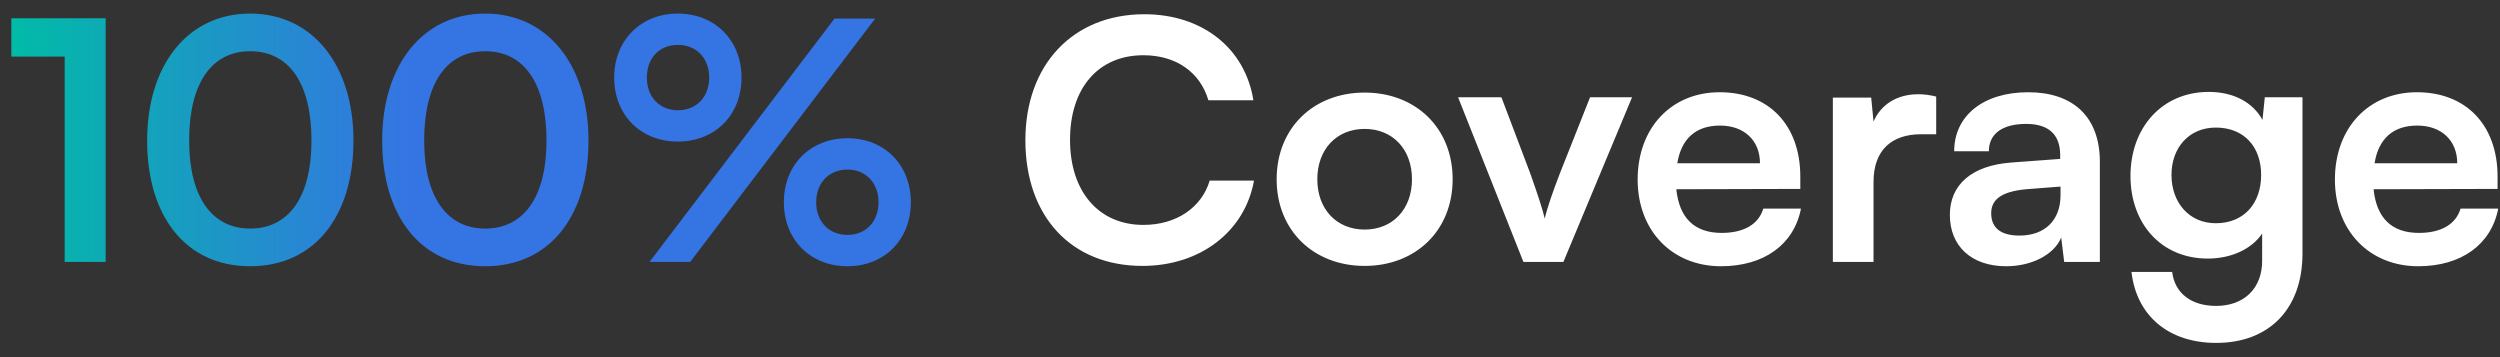
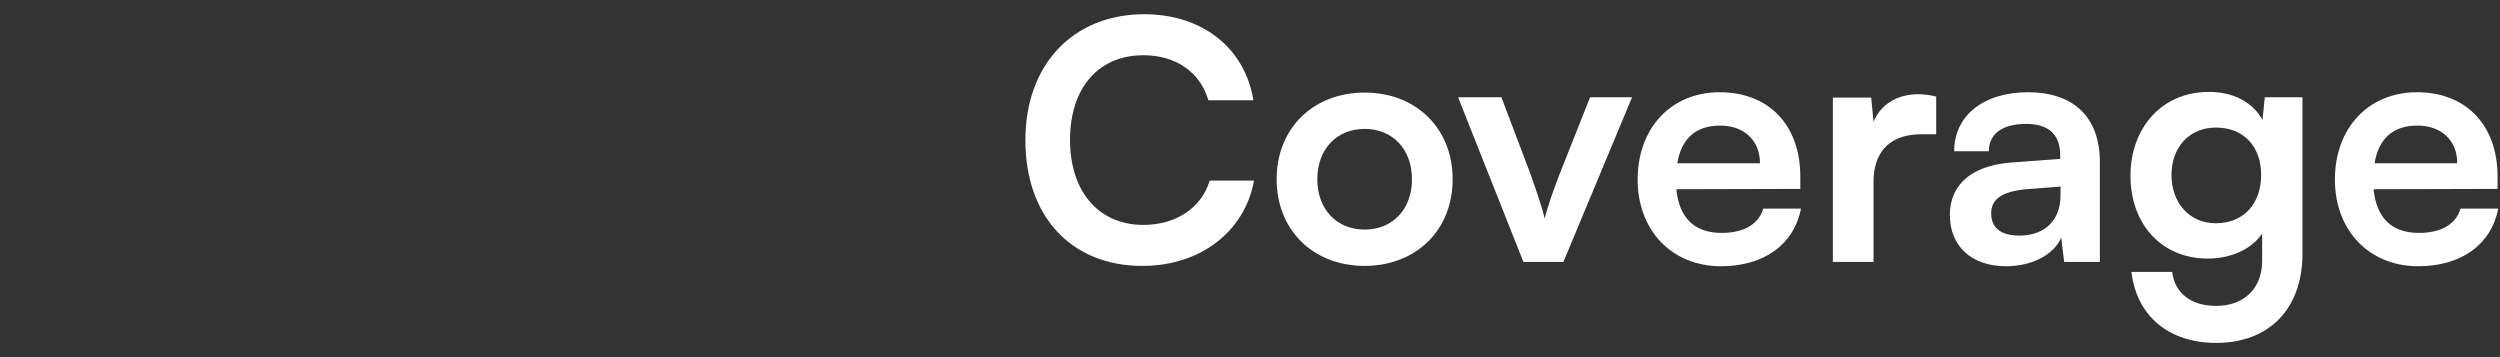
<svg xmlns="http://www.w3.org/2000/svg" width="105" height="15" viewBox="0 0 105 15" fill="none">
  <rect x="0" y="0" width="105" height="15" fill="#333333" stroke="none" />
-   <path d="M2.716 2.376H0.476V0.766H4.438V11H2.716V2.376ZM6.18 5.904C6.18 2.726 7.888 0.57 10.506 0.57C13.124 0.57 14.846 2.726 14.846 5.904C14.846 9.068 13.222 11.182 10.506 11.182C7.79 11.182 6.18 9.068 6.18 5.904ZM7.944 5.904C7.944 8.27 8.896 9.6 10.506 9.6C12.13 9.6 13.082 8.27 13.082 5.904C13.082 3.482 12.13 2.152 10.506 2.152C8.896 2.152 7.944 3.482 7.944 5.904ZM16.051 5.904C16.051 2.726 17.759 0.57 20.377 0.57C22.995 0.57 24.717 2.726 24.717 5.904C24.717 9.068 23.093 11.182 20.377 11.182C17.661 11.182 16.051 9.068 16.051 5.904ZM17.815 5.904C17.815 8.27 18.767 9.6 20.377 9.6C22.001 9.6 22.953 8.27 22.953 5.904C22.953 3.482 22.001 2.152 20.377 2.152C18.767 2.152 17.815 3.482 17.815 5.904ZM31.144 3.258C31.144 4.84 30.024 5.946 28.47 5.946C26.916 5.946 25.796 4.84 25.796 3.258C25.796 1.69 26.916 0.57 28.47 0.57C30.024 0.57 31.144 1.69 31.144 3.258ZM36.758 0.78L28.988 11H27.28L35.05 0.78H36.758ZM29.786 3.258C29.786 2.446 29.254 1.886 28.47 1.886C27.686 1.886 27.168 2.446 27.168 3.258C27.168 4.07 27.7 4.63 28.47 4.63C29.254 4.63 29.786 4.07 29.786 3.258ZM38.256 8.494C38.256 10.062 37.15 11.182 35.596 11.182C34.028 11.182 32.922 10.062 32.922 8.494C32.922 6.926 34.028 5.806 35.596 5.806C37.15 5.806 38.256 6.926 38.256 8.494ZM36.898 8.494C36.898 7.682 36.366 7.122 35.596 7.122C34.812 7.122 34.28 7.682 34.28 8.494C34.28 9.306 34.812 9.866 35.596 9.866C36.366 9.866 36.898 9.306 36.898 8.494Z" fill="url(#paint0_linear_4_271)" />
  <path d="M47.98 11.168C44.998 11.168 43.066 9.096 43.066 5.89C43.066 2.712 45.068 0.598 48.063 0.598C50.486 0.598 52.291 2.012 52.642 4.21H50.752C50.401 3.02 49.38 2.32 48.022 2.32C46.132 2.32 44.941 3.692 44.941 5.876C44.941 8.046 46.145 9.446 48.022 9.446C49.407 9.446 50.471 8.718 50.807 7.584H52.669C52.278 9.74 50.401 11.168 47.98 11.168ZM53.619 7.528C53.619 5.372 55.173 3.888 57.315 3.888C59.457 3.888 61.011 5.372 61.011 7.528C61.011 9.684 59.457 11.168 57.315 11.168C55.173 11.168 53.619 9.684 53.619 7.528ZM55.327 7.528C55.327 8.788 56.139 9.642 57.315 9.642C58.491 9.642 59.303 8.788 59.303 7.528C59.303 6.268 58.491 5.414 57.315 5.414C56.139 5.414 55.327 6.268 55.327 7.528ZM63.983 11L61.239 4.084H63.059L64.263 7.262C64.557 8.088 64.795 8.802 64.879 9.18C64.977 8.746 65.229 8.018 65.523 7.262L66.783 4.084H68.547L65.663 11H63.983ZM72.281 11.182C70.223 11.182 68.781 9.684 68.781 7.542C68.781 5.372 70.195 3.874 72.225 3.874C74.297 3.874 75.613 5.26 75.613 7.416V7.934L70.405 7.948C70.531 9.166 71.175 9.782 72.309 9.782C73.247 9.782 73.863 9.418 74.059 8.76H75.641C75.347 10.272 74.087 11.182 72.281 11.182ZM72.239 5.274C71.231 5.274 70.615 5.82 70.447 6.856H73.919C73.919 5.904 73.261 5.274 72.239 5.274ZM81.32 4.056V5.638H80.69C79.458 5.638 78.688 6.296 78.688 7.64V11H76.98V4.098H78.59L78.688 5.106C78.982 4.42 79.64 3.958 80.564 3.958C80.802 3.958 81.04 3.986 81.32 4.056ZM84.26 11.182C82.79 11.182 81.894 10.328 81.894 9.026C81.894 7.752 82.818 6.954 84.456 6.828L86.528 6.674V6.52C86.528 5.582 85.968 5.204 85.1 5.204C84.092 5.204 83.532 5.624 83.532 6.352H82.076C82.076 4.854 83.308 3.874 85.184 3.874C87.046 3.874 88.194 4.882 88.194 6.8V11H86.696L86.57 9.978C86.276 10.692 85.338 11.182 84.26 11.182ZM84.82 9.894C85.87 9.894 86.542 9.264 86.542 8.2V7.836L85.1 7.948C84.036 8.046 83.63 8.396 83.63 8.956C83.63 9.586 84.05 9.894 84.82 9.894ZM89.48 7.388C89.48 5.372 90.796 3.86 92.77 3.86C93.806 3.86 94.618 4.294 95.024 5.036L95.122 4.084H96.704V10.65C96.704 12.96 95.318 14.402 93.078 14.402C91.09 14.402 89.732 13.268 89.522 11.42H91.23C91.342 12.316 92.028 12.848 93.078 12.848C94.254 12.848 95.01 12.106 95.01 10.958V9.81C94.576 10.454 93.722 10.86 92.728 10.86C90.768 10.86 89.48 9.39 89.48 7.388ZM91.202 7.346C91.202 8.508 91.944 9.376 93.064 9.376C94.24 9.376 94.968 8.55 94.968 7.346C94.968 6.17 94.254 5.358 93.064 5.358C91.93 5.358 91.202 6.212 91.202 7.346ZM101.566 11.182C99.508 11.182 98.066 9.684 98.066 7.542C98.066 5.372 99.48 3.874 101.51 3.874C103.582 3.874 104.898 5.26 104.898 7.416V7.934L99.69 7.948C99.816 9.166 100.46 9.782 101.594 9.782C102.532 9.782 103.148 9.418 103.344 8.76H104.926C104.632 10.272 103.372 11.182 101.566 11.182ZM101.524 5.274C100.516 5.274 99.9 5.82 99.732 6.856H103.204C103.204 5.904 102.546 5.274 101.524 5.274Z" fill="white" />
  <defs>
    <linearGradient id="paint0_linear_4_271" x1="0" y1="5.5" x2="106" y2="5.5" gradientUnits="userSpaceOnUse">
      <stop stop-color="#00BDA5" />
      <stop offset="0.163" stop-color="#3574E3" />
    </linearGradient>
  </defs>
</svg>